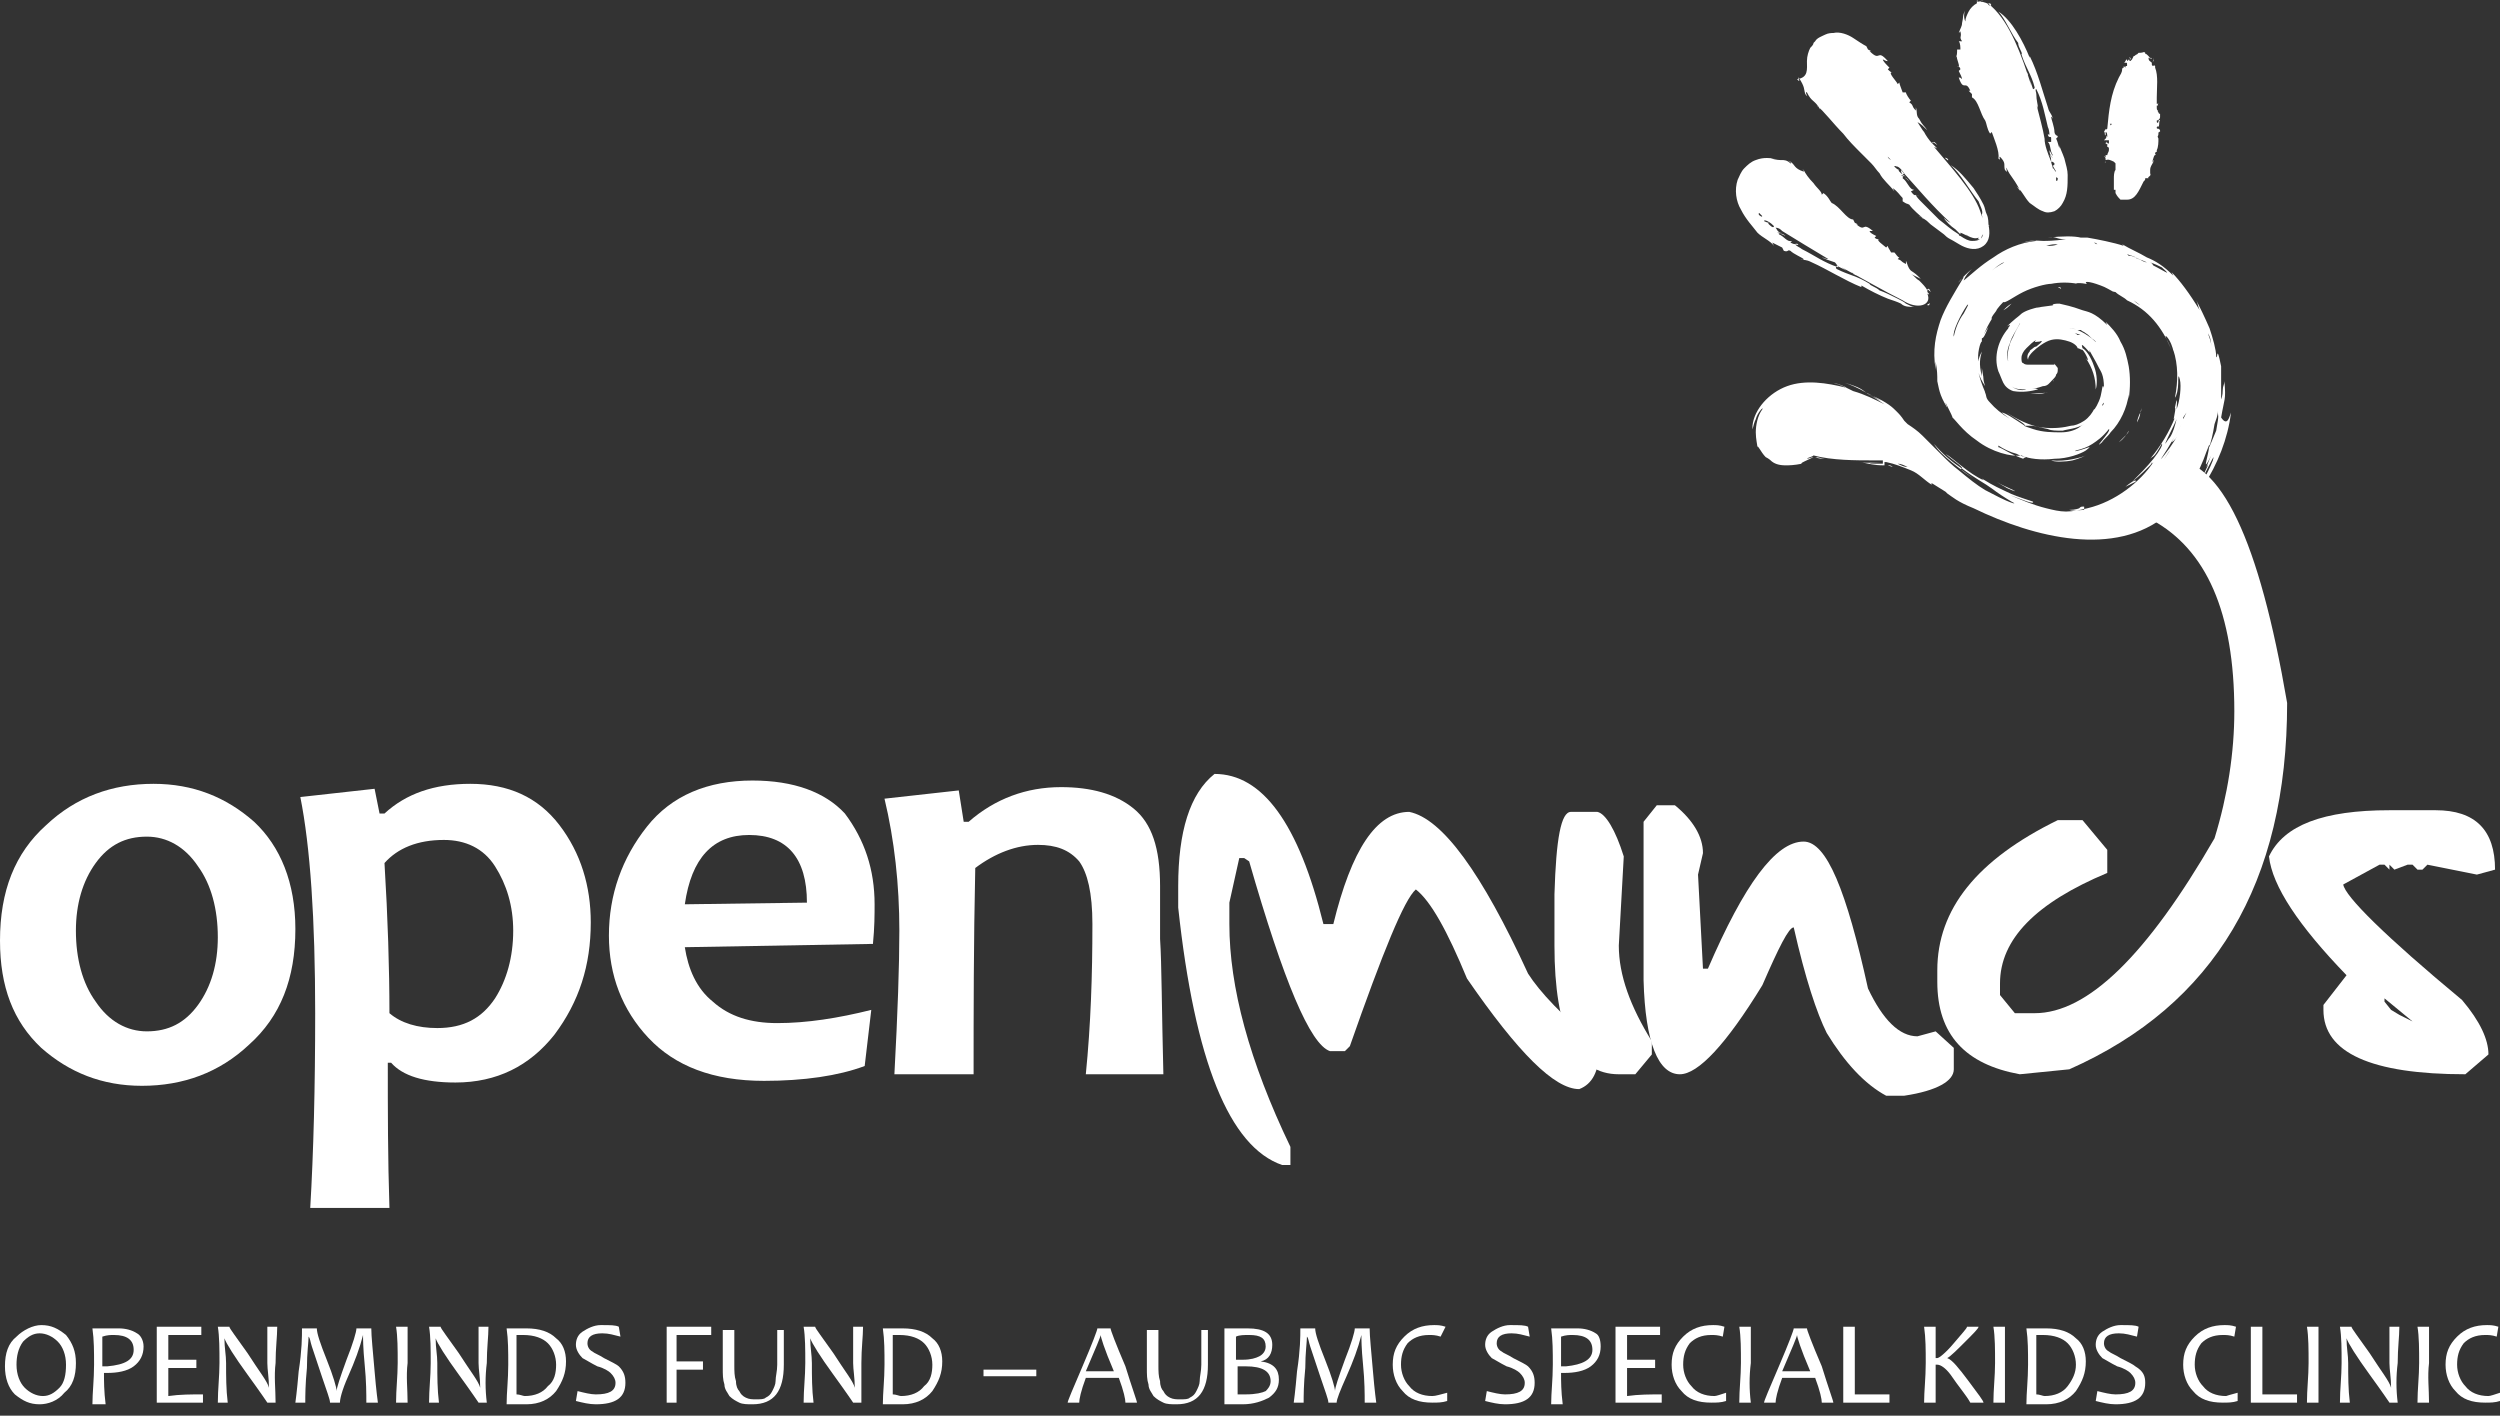
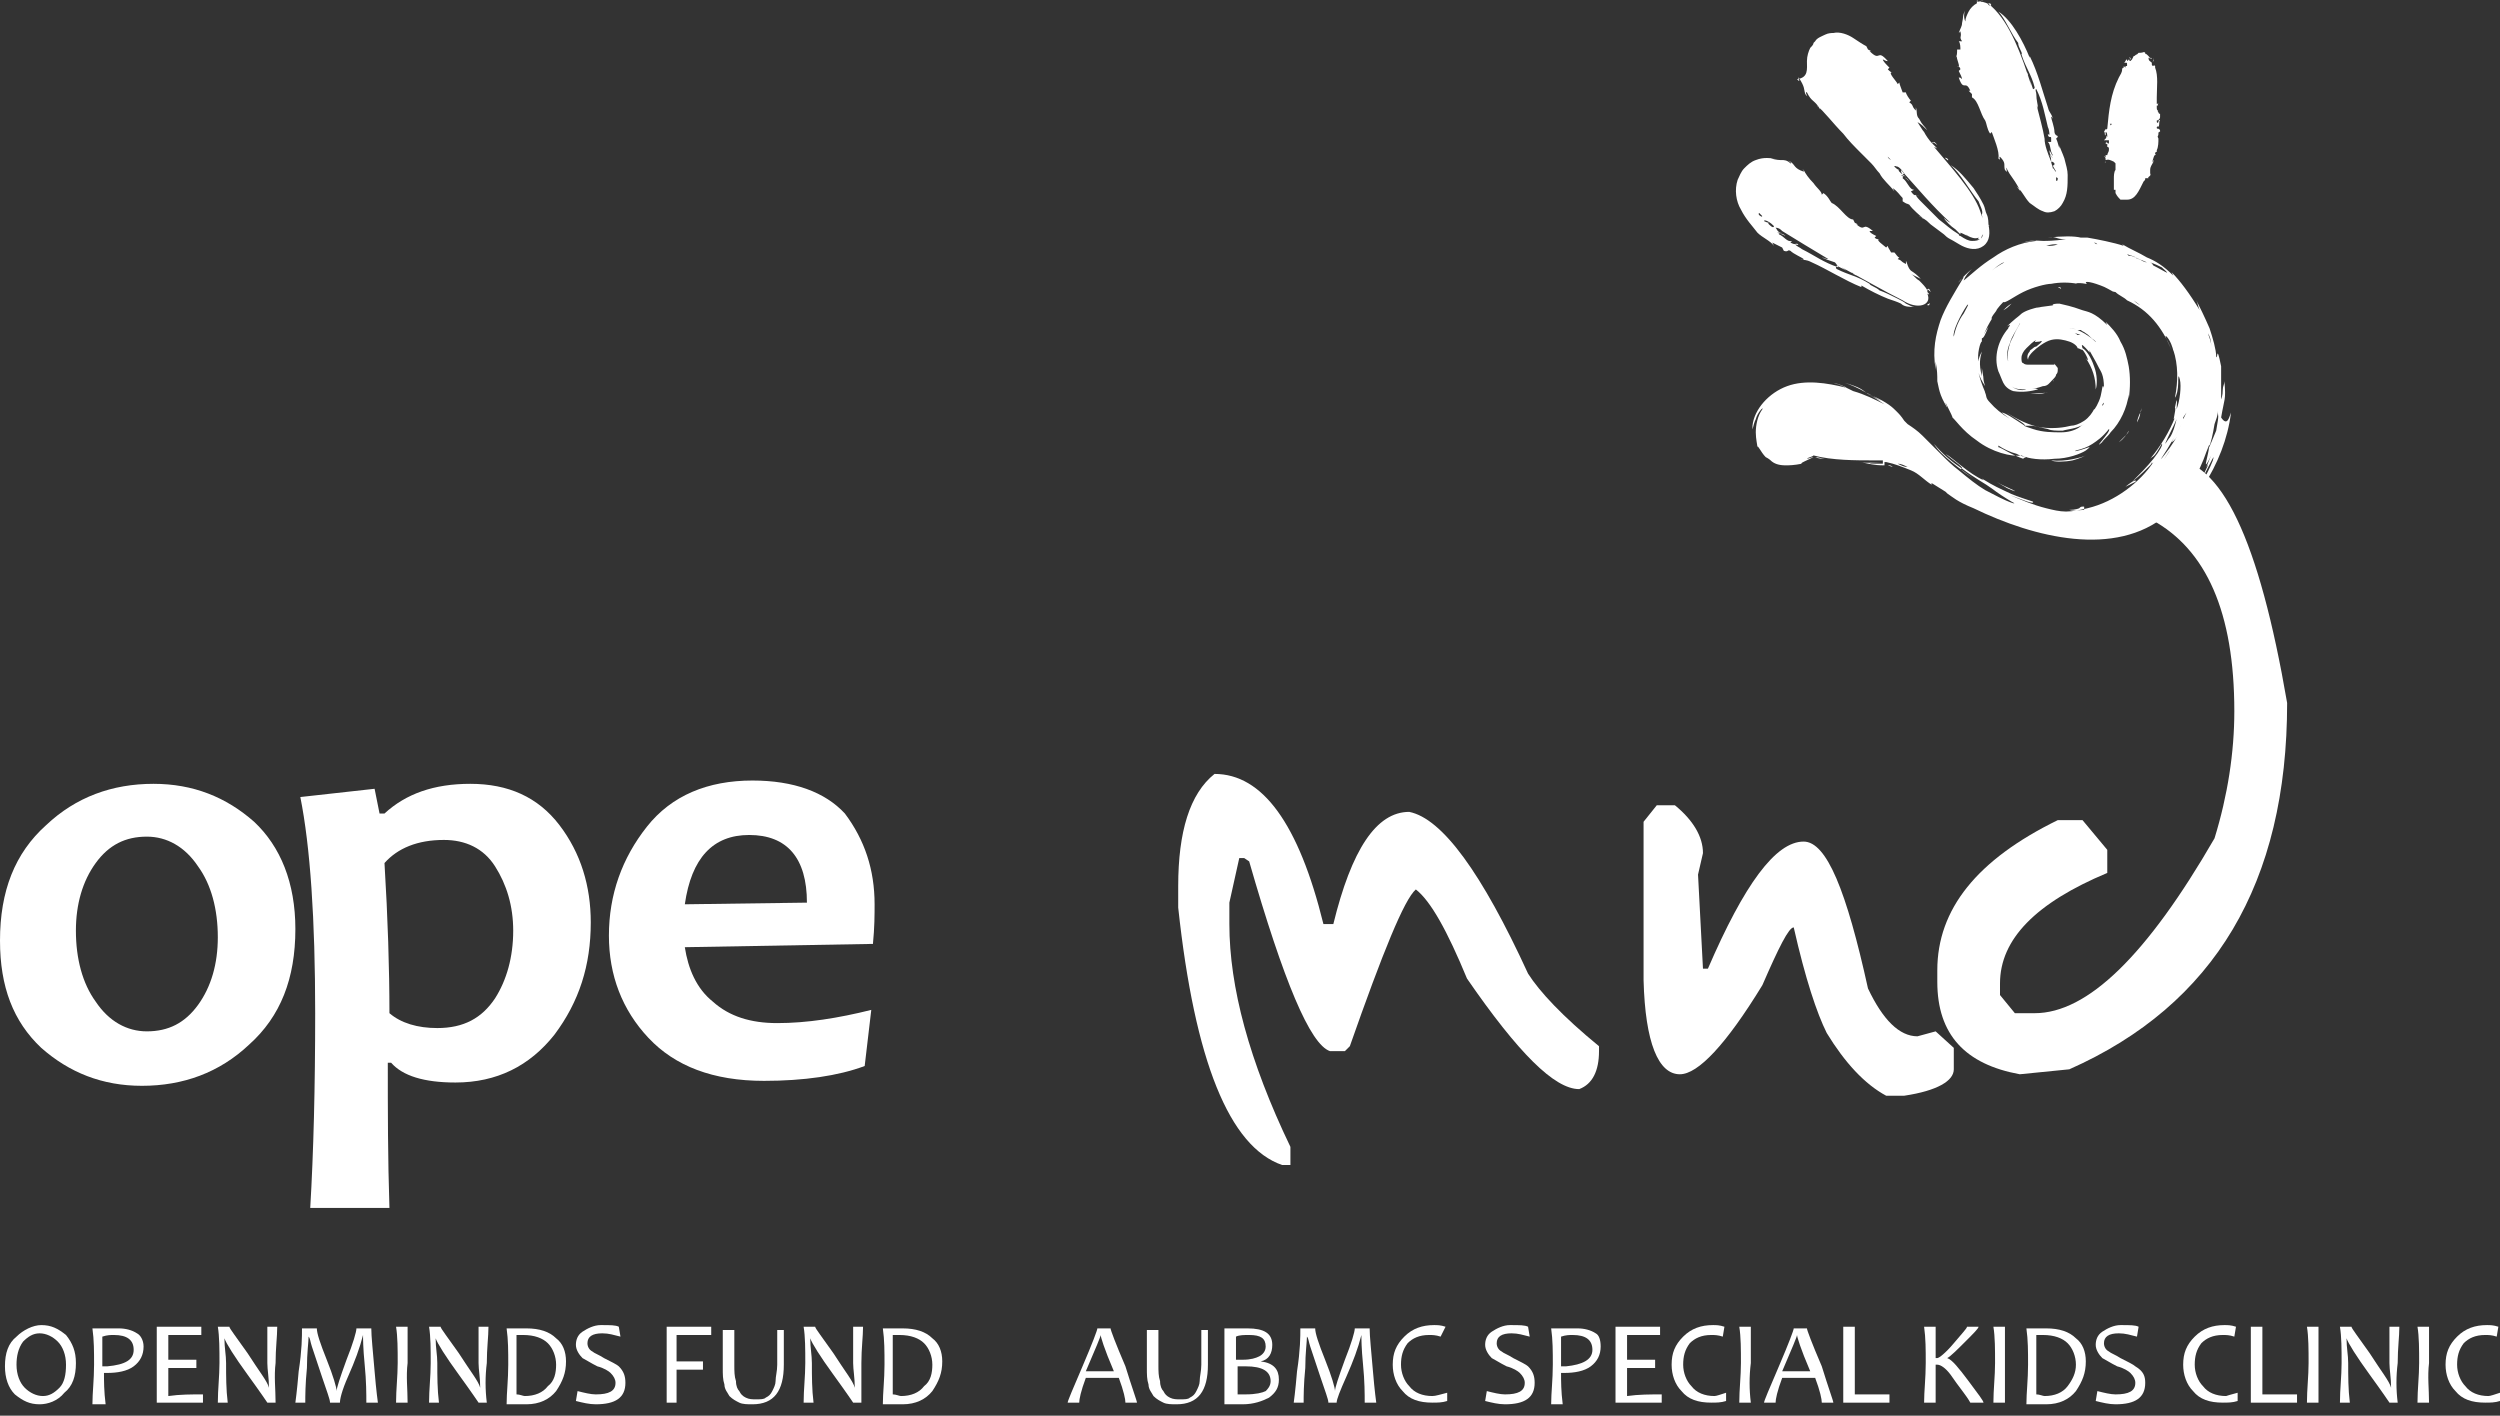
<svg xmlns="http://www.w3.org/2000/svg" width="166" height="94" viewBox="0 0 166 94" fill="none">
  <rect x="0" y="0" width="166" height="94" fill="#333333" stroke="none" />
  <g clip-path="url(#clip0_2042_1041)">
    <path d="M19.613 61.688C19.613 64.976 18.627 67.496 16.545 69.359C14.573 71.221 12.162 72.098 9.423 72.098C6.793 72.098 4.602 71.221 2.739 69.578C0.877 67.825 0 65.523 0 62.456C0 59.168 0.986 56.648 3.068 54.785C5.04 52.923 7.451 52.046 10.19 52.046C12.82 52.046 15.011 52.923 16.874 54.566C18.627 56.21 19.613 58.62 19.613 61.688ZM14.463 62.236C14.463 60.374 14.025 58.73 13.149 57.525C12.272 56.21 11.067 55.553 9.752 55.553C8.327 55.553 7.232 56.1 6.355 57.306C5.479 58.511 5.04 60.045 5.04 61.798C5.04 63.661 5.479 65.304 6.355 66.51C7.232 67.825 8.437 68.482 9.752 68.482C11.176 68.482 12.272 67.934 13.149 66.729C14.025 65.523 14.463 63.989 14.463 62.236Z" fill="white" />
    <path d="M39.227 61.25C39.227 64.099 38.46 66.51 36.816 68.701C35.173 70.783 32.981 71.879 30.242 71.879C28.16 71.879 26.736 71.44 25.969 70.564H25.75C25.75 73.741 25.75 76.919 25.859 80.206H20.6C20.819 76.481 20.928 72.207 20.928 67.276C20.928 61.031 20.6 56.21 19.942 52.923L24.873 52.375L25.202 54.018H25.53C26.955 52.704 28.818 52.046 31.228 52.046C33.748 52.046 35.721 52.923 37.145 54.785C38.569 56.648 39.227 58.84 39.227 61.25ZM34.077 61.798C34.077 60.154 33.639 58.73 32.872 57.525C32.105 56.319 30.899 55.772 29.475 55.772C27.722 55.772 26.407 56.319 25.53 57.306C25.75 60.921 25.859 64.318 25.859 67.276C26.626 67.934 27.722 68.263 29.037 68.263C30.79 68.263 31.995 67.605 32.872 66.29C33.639 65.085 34.077 63.551 34.077 61.798Z" fill="white" />
    <path d="M58.073 60.045C58.073 60.702 58.073 61.579 57.963 62.675L45.472 62.894C45.691 64.318 46.239 65.633 47.335 66.51C48.43 67.496 49.855 67.934 51.608 67.934C53.58 67.934 55.662 67.605 57.853 67.057L57.415 70.783C55.662 71.44 53.361 71.769 50.731 71.769C47.335 71.769 44.815 70.783 43.061 68.92C41.308 67.057 40.432 64.756 40.432 62.127C40.432 59.387 41.308 56.977 42.952 54.895C44.595 52.813 47.006 51.827 49.964 51.827C52.704 51.827 54.785 52.594 56.1 54.018C57.415 55.772 58.073 57.744 58.073 60.045ZM53.58 59.935C53.58 56.977 52.265 55.443 49.745 55.443C47.335 55.443 45.91 56.977 45.472 60.045L53.58 59.935Z" fill="white" />
-     <path d="M77.248 71.331H72.098C72.427 68.044 72.536 64.757 72.536 61.36C72.536 59.278 72.208 57.963 71.66 57.196C71.002 56.429 70.126 56.1 68.921 56.1C67.496 56.1 66.072 56.648 64.757 57.634C64.647 62.675 64.647 67.277 64.647 71.331H59.388C59.607 67.277 59.717 64.099 59.717 61.798C59.717 58.73 59.388 55.772 58.73 53.032L63.661 52.484L63.99 54.566H64.319C66.072 53.032 68.154 52.265 70.455 52.265C72.427 52.265 74.07 52.704 75.276 53.69C76.481 54.676 77.029 56.319 77.029 58.84C77.029 59.168 77.029 59.716 77.029 60.374C77.029 61.031 77.029 61.688 77.029 62.346C77.138 63.989 77.138 67.058 77.248 71.331Z" fill="white" />
    <path d="M80.644 51.389C83.822 51.389 86.232 54.676 87.876 61.36H88.533C89.738 56.429 91.382 53.909 93.573 53.909C95.765 54.347 98.394 57.963 101.462 64.647C102.229 65.852 103.763 67.496 106.174 69.468V69.797C106.174 71.112 105.736 71.988 104.859 72.317C103.216 72.317 100.805 69.906 97.408 64.976C96.094 61.798 94.998 59.826 94.012 59.059C93.245 59.716 91.82 63.222 89.629 69.468L89.3 69.797H88.314C86.999 69.358 85.246 65.195 82.945 57.196L82.616 56.977H82.287L81.63 59.935V61.36C81.63 65.523 82.945 70.454 85.684 76.152V77.357H85.136C81.63 76.152 79.329 70.454 78.233 60.264V58.84C78.233 55.224 79 52.704 80.644 51.389Z" fill="white" />
-     <path d="M104.312 53.909H106.065C106.613 54.019 107.27 55.114 107.818 56.867L107.489 62.784C107.489 64.757 108.256 66.838 109.681 69.139V70.016L108.585 71.331H107.489C104.64 71.331 103.216 68.482 103.216 62.784V59.388C103.325 55.662 103.654 53.909 104.312 53.909Z" fill="white" />
    <path d="M110.009 53.471H111.215C112.42 54.457 113.077 55.552 113.077 56.648L112.749 58.073L113.077 64.318H113.406C115.817 58.73 117.898 55.881 119.761 55.881C121.295 55.881 122.61 59.168 124.034 65.633C125.02 67.715 126.116 68.811 127.321 68.811L128.527 68.482L129.732 69.578V71.002C129.732 71.769 128.636 72.426 126.445 72.755H125.24C123.815 71.988 122.5 70.564 121.295 68.591C120.638 67.276 119.871 64.975 119.104 61.579C118.775 61.579 118.118 62.894 117.022 65.414C114.611 69.358 112.749 71.331 111.543 71.331C110.119 71.331 109.242 69.249 109.133 65.085V54.566L110.009 53.471Z" fill="white" />
-     <path d="M158.659 53.799H161.727C164.356 53.799 165.671 55.114 165.671 57.744L164.466 58.073L161.179 57.415L160.85 57.744H160.521L160.193 57.415H159.864L158.987 57.744L158.659 57.415V57.744L158.33 57.415H158.001L155.591 58.73C155.7 59.497 158.33 62.127 163.48 66.4C164.685 67.824 165.233 69.03 165.233 70.016L163.699 71.331C157.453 71.331 154.276 69.906 154.276 67.057V66.729L155.81 64.756C152.632 61.469 150.879 58.84 150.66 56.867C151.646 54.785 154.276 53.799 158.659 53.799ZM158.33 66.51L158.768 67.057L159.316 67.386L160.193 67.824L158.33 66.29V66.51Z" fill="white" />
    <path d="M143.429 30.461H144.086C147.483 30.461 150.003 35.83 151.866 46.677C151.866 58.62 147.045 66.729 137.402 71.002L134.115 71.331C130.499 70.673 128.637 68.701 128.637 65.195V64.428C128.637 60.374 131.266 57.086 136.635 54.457H138.279L139.923 56.429V57.963C135.211 59.935 132.8 62.346 132.8 65.304V66.071L133.787 67.276H135.101C138.608 67.276 142.552 63.442 147.045 55.662C147.921 52.813 148.359 49.964 148.359 47.225C148.359 40.651 146.497 36.487 142.881 34.515L142.552 32.981C142.662 31.228 142.991 30.461 143.429 30.461Z" fill="white" />
    <path d="M128.089 20.271C128.089 20.271 128.198 20.051 128.089 20.161C127.87 20.271 127.979 20.271 128.089 20.271ZM116.694 15.45C116.365 15.011 115.927 14.573 115.598 13.915C115.269 13.368 115.16 12.601 115.379 11.943C115.488 11.724 115.598 11.395 115.817 11.176C116.036 10.957 116.255 10.738 116.584 10.628C117.132 10.409 117.57 10.519 117.899 10.519C117.789 10.519 117.461 10.519 117.57 10.519C118.008 10.628 118.118 10.628 118.337 10.628C118.447 10.628 118.666 10.628 118.885 10.848C119.104 10.848 118.447 10.519 118.885 10.738C119.214 10.957 119.104 11.176 119.761 11.395C119.871 11.286 119.433 11.176 119.761 11.286C119.871 11.505 120.09 11.834 120.419 12.162C120.638 12.491 120.967 12.71 120.967 12.929L121.076 12.82C121.405 13.039 121.515 13.368 121.624 13.477C122.172 13.696 122.61 14.573 123.049 14.573L123.158 14.792L123.377 14.902H123.268C123.925 15.45 123.596 14.682 124.363 15.34C124.254 15.34 124.254 15.34 124.144 15.34C124.144 15.45 124.363 15.559 124.583 15.669L124.473 15.778C124.583 15.888 124.692 15.888 124.802 15.888C124.473 15.888 125.13 16.326 125.24 16.436L125.35 16.326C125.35 16.436 125.459 16.545 125.569 16.764H125.788C125.897 16.874 126.007 17.093 126.117 17.093L126.007 17.203C126.336 17.312 126.117 17.312 126.555 17.531V17.312C126.664 17.531 126.664 17.75 126.884 17.97C127.212 18.189 127.212 18.189 127.541 18.517C127.322 18.408 127.103 18.298 126.884 18.189C127.103 18.298 127.212 18.517 127.431 18.627C127.651 18.846 127.87 19.065 127.979 19.284C127.979 19.175 128.089 19.065 128.198 19.394C128.089 19.284 127.87 19.065 127.979 19.284C127.979 19.284 127.979 19.284 127.979 19.394C128.089 19.504 128.089 19.504 128.089 19.613C128.089 19.504 127.979 19.504 127.979 19.504C128.308 20.271 127.322 20.599 126.336 19.942C125.021 19.284 123.706 18.517 122.282 17.75L122.61 17.97L121.953 17.641C121.953 17.75 121.843 17.75 121.953 17.86C122.829 18.298 123.268 18.298 124.144 18.846C124.144 18.956 124.583 19.065 124.802 19.284C125.13 19.394 125.569 19.613 126.007 19.832C126.226 19.942 126.445 20.051 126.555 20.161C126.774 20.271 126.993 20.38 127.103 20.38C126.774 20.38 126.445 20.38 126.226 20.161C126.007 20.051 125.678 19.942 125.35 19.832C124.802 19.613 124.144 19.284 123.596 18.956C123.596 18.956 123.596 18.956 123.596 19.065C122.501 18.627 121.295 17.86 120.309 17.422C119.871 17.203 119.871 17.312 119.542 17.203C119.542 17.203 119.761 17.312 119.761 17.203C119.652 17.093 119.104 16.874 118.885 16.655C118.666 16.545 118.775 16.764 118.447 16.655L118.337 16.436C118.118 16.326 117.899 16.216 117.68 16.107L117.789 16.326C117.57 15.997 117.022 15.778 116.694 15.45ZM117.022 14.354C116.913 14.244 116.913 14.244 116.803 14.135C116.803 14.135 116.694 14.244 116.913 14.354C117.022 14.463 116.913 14.354 117.022 14.354ZM117.789 15.011C117.68 14.902 117.57 14.792 117.351 14.682C117.351 14.682 117.132 14.573 117.132 14.682C117.351 14.792 117.461 14.792 117.461 14.792C117.461 14.792 117.351 14.792 117.461 14.902C117.68 15.121 117.789 15.121 117.789 15.011ZM120.967 17.093C121.076 17.093 121.186 17.203 121.405 17.203C120.309 16.545 119.214 15.888 118.337 15.34C118.228 15.23 118.118 15.121 117.899 15.121C118.008 15.23 118.008 15.45 118.337 15.45H118.008C118.227 15.559 118.337 15.45 118.556 15.669C118.337 15.559 118.118 15.45 118.118 15.559C118.447 15.669 118.666 16.107 118.994 15.997L118.885 16.107C119.323 16.326 119.104 16.107 119.433 16.216C119.323 16.216 119.433 16.326 119.214 16.216C119.214 16.326 119.542 16.436 119.652 16.545C120.528 16.983 121.076 17.422 122.062 17.75C122.062 17.75 121.953 17.531 121.843 17.422C121.515 17.312 121.186 17.203 120.967 17.093ZM123.268 18.298L122.939 18.079L123.049 18.189L123.268 18.298ZM132.143 0.219C132.143 0.219 131.924 0.219 132.033 0.329C132.253 0.438 132.253 0.329 132.143 0.219ZM130.171 2.082L130.061 2.191C130.171 1.863 130.28 1.753 130.28 1.534C130.39 1.096 130.28 1.096 130.499 0.657C130.39 0.877 130.39 1.205 130.499 1.424C130.499 1.205 130.609 0.986 130.719 0.767C130.828 0.548 131.047 0.329 131.266 0.219C131.266 0.219 131.266 0.219 131.266 0.11C131.266 0.11 131.266 -4.81829e-05 131.486 -0.11C131.266 -4.81829e-05 131.157 0.11 131.376 0.11C131.486 0.11 131.595 -4.81829e-05 131.705 -4.81829e-05C131.595 -4.81829e-05 131.595 -4.81829e-05 131.486 0.11C131.705 0.11 132.033 0.219 132.253 0.438C133.458 1.534 134.225 3.616 134.882 5.698L134.773 5.259L134.992 5.917C134.992 5.917 135.101 5.917 135.101 5.807C134.882 4.931 134.554 4.602 134.225 3.616C134.334 3.506 134.006 3.178 134.006 2.849C133.567 2.301 133.129 1.205 132.691 0.767C133.567 1.315 134.334 2.739 134.773 3.835C134.773 3.835 134.773 3.835 134.773 3.725C135.321 4.821 135.649 6.136 135.978 7.122C136.088 7.56 136.197 7.451 136.307 7.889C136.307 7.889 136.197 7.67 136.197 7.779C136.197 7.889 136.416 8.437 136.416 8.766C136.416 8.875 136.526 8.985 136.526 8.985C136.526 8.985 136.635 8.985 136.635 9.094L136.526 9.204C136.635 9.423 136.635 9.533 136.745 9.861V9.642C136.745 9.752 136.964 10.19 137.074 10.519C137.183 10.957 137.293 11.286 137.293 11.614C137.293 12.382 137.293 12.929 136.964 13.477C136.855 13.696 136.635 13.915 136.416 14.025C136.088 14.135 135.868 14.135 135.649 14.025C135.321 13.915 135.101 13.696 134.773 13.477C134.444 13.149 134.225 12.601 133.896 12.382C134.006 12.491 134.225 12.82 134.115 12.601C133.567 11.614 133.567 11.834 133.239 11.176C133.129 11.067 133.239 11.176 133.239 11.286C133.239 11.395 133.348 11.505 133.129 11.286C133.02 10.957 133.239 10.848 132.8 10.409C132.691 10.409 132.91 10.738 132.691 10.519C132.8 10.081 132.362 9.094 132.253 8.766L132.143 8.875C131.924 8.546 131.924 8.218 131.814 7.999C131.486 7.56 131.376 6.684 130.938 6.465V6.245L130.719 6.026H130.828C130.499 5.259 130.39 6.136 130.061 5.15C130.171 5.15 130.171 5.15 130.28 5.259C130.28 5.15 130.171 4.931 130.061 4.712L130.171 4.602C130.171 4.492 130.061 4.383 129.952 4.383C130.28 4.602 129.842 3.835 129.952 3.725L129.842 3.835C129.952 3.725 129.952 3.506 129.952 3.287H130.171C130.171 3.178 130.171 2.849 130.061 2.739H130.28C130.061 2.411 130.28 2.52 130.171 2.082ZM136.526 11.724C136.526 11.834 136.526 11.834 136.526 11.943C136.526 12.053 136.635 12.053 136.635 11.834C136.526 11.724 136.526 11.834 136.526 11.724ZM136.197 10.738C136.197 10.848 136.307 11.067 136.307 11.176C136.416 11.176 136.416 11.395 136.526 11.395C136.416 11.176 136.307 11.067 136.307 10.957C136.307 10.957 136.416 11.067 136.416 10.848C136.307 10.738 136.307 10.738 136.197 10.738ZM135.321 7.232C135.321 7.122 135.211 7.012 135.211 6.903C135.43 7.779 135.649 8.546 135.759 9.204C135.759 9.642 135.978 10.19 136.197 10.738C136.197 10.628 136.197 10.409 136.088 10.3C136.197 10.3 136.197 10.409 136.307 10.519C136.197 10.3 136.088 10.3 136.088 9.971C136.197 10.19 136.307 10.409 136.307 10.3C136.088 9.971 136.197 9.642 135.978 9.423H136.197C136.197 9.313 136.197 9.313 136.197 9.204C136.197 9.094 136.197 9.094 136.088 9.094C136.088 9.094 135.978 9.094 135.978 8.875C135.978 8.985 136.088 8.875 136.088 8.985C136.088 8.985 136.088 8.656 135.978 8.437C135.759 7.56 135.649 6.793 135.211 5.917C135.101 5.917 135.211 6.136 135.211 6.245C135.211 6.684 135.321 6.903 135.321 7.232ZM134.554 4.712L134.663 5.04V4.931L134.554 4.712ZM129.294 10.519C129.294 10.519 129.075 10.409 129.185 10.519C129.404 10.738 129.404 10.628 129.294 10.519ZM119.981 4.054C119.981 3.725 120.09 3.397 120.2 3.178C120.309 3.068 120.419 2.958 120.419 2.849C120.528 2.739 120.528 2.739 120.528 2.739C120.638 2.52 120.967 2.411 121.186 2.301C121.405 2.191 121.624 2.191 121.734 2.191C122.172 2.082 122.72 2.301 123.049 2.52C123.377 2.739 123.706 2.958 123.925 3.068L124.035 3.287L124.254 3.397H124.144C124.911 4.164 124.583 3.178 125.35 4.054C125.24 4.054 125.24 4.054 125.021 3.945C125.021 4.054 125.24 4.273 125.459 4.492L125.35 4.602C125.459 4.712 125.569 4.821 125.678 4.821C125.24 4.712 126.007 5.479 126.007 5.588L126.117 5.479C126.117 5.588 126.226 5.807 126.336 6.136H126.555C126.555 6.245 126.774 6.574 126.884 6.684L126.774 6.793C127.103 7.012 126.884 7.012 127.212 7.341V7.122C127.322 7.451 127.212 7.67 127.431 7.889C127.651 8.327 127.76 8.327 127.979 8.656C127.76 8.437 127.541 8.218 127.322 8.108C127.541 8.437 127.651 8.656 127.76 8.766C127.87 8.985 128.089 9.313 128.308 9.533C128.308 9.423 128.418 9.313 128.637 9.642C128.527 9.533 128.198 9.313 128.308 9.533C128.308 9.533 128.308 9.533 128.418 9.642L128.637 9.861L128.418 9.752C129.513 11.067 131.047 12.71 131.486 14.025C131.814 14.902 131.814 15.45 131.595 15.669C131.595 15.778 131.486 15.888 131.486 15.888C131.376 15.888 131.376 15.888 131.266 15.888C131.266 15.888 131.376 15.888 131.376 15.778C131.157 15.888 130.828 15.778 130.499 15.559C130.609 15.669 130.828 15.778 131.047 15.778C130.719 15.778 130.499 15.559 130.171 15.45V15.559C130.171 15.559 129.952 15.34 129.842 15.23C129.513 15.011 129.185 14.682 129.075 14.463C129.185 14.573 129.294 14.682 129.513 14.792C128.308 13.696 127.322 12.491 126.226 11.286C126.226 11.505 126.336 11.614 126.555 11.724L126.226 11.614C126.445 11.834 126.555 11.724 126.774 12.053C126.555 11.834 126.336 11.614 126.336 11.834C126.664 12.053 126.774 12.601 127.103 12.601L126.884 12.71C127.212 13.149 127.103 12.82 127.431 13.039C127.322 12.929 127.322 13.039 127.212 12.929C127.212 13.039 127.431 13.258 127.651 13.477C128.089 13.915 128.418 14.244 128.746 14.573C129.185 14.902 129.513 15.23 130.061 15.559C130.061 15.559 130.061 15.669 130.171 15.669C130.499 15.888 130.719 15.997 130.938 15.997C131.157 15.997 131.376 15.997 131.595 15.778C131.814 15.34 131.705 14.902 131.595 14.244C131.705 14.025 131.486 13.696 131.376 13.368C130.828 12.71 130.171 11.505 129.513 10.957C130.061 11.286 130.499 11.834 131.047 12.491C131.266 12.82 131.486 13.149 131.705 13.587C131.814 13.806 131.814 14.025 131.924 14.244C132.033 14.463 132.033 14.792 132.033 15.011C132.033 15.011 132.143 15.011 132.033 14.902C132.143 15.45 132.143 15.997 131.705 16.326C131.266 16.655 130.719 16.545 130.28 16.326C130.061 16.216 129.732 15.997 129.513 15.888C129.294 15.778 129.185 15.669 129.075 15.559L128.198 14.902C127.76 14.463 127.76 14.573 127.431 14.354C127.541 14.354 127.651 14.573 127.651 14.463C127.541 14.354 126.993 13.915 126.774 13.587C126.555 13.477 126.664 13.587 126.336 13.368V13.149C126.117 12.929 126.007 12.71 125.678 12.491L125.788 12.71C125.459 12.272 125.021 11.943 124.802 11.505C124.583 11.286 124.473 11.067 124.254 10.848L123.925 10.519C123.816 10.409 123.925 10.519 123.816 10.409L123.596 10.19C123.158 9.752 122.72 9.313 122.391 8.875C121.734 8.218 121.076 7.341 120.638 7.012C120.748 7.012 120.857 7.341 120.857 7.232C120.419 6.574 120.309 6.793 119.981 6.136C119.761 6.026 120.2 6.684 119.871 6.245C119.761 5.917 119.871 5.807 119.433 5.15C119.323 5.15 119.652 5.588 119.323 5.259C120.09 5.15 119.981 4.602 119.981 4.054ZM125.569 10.628C125.459 10.519 125.459 10.519 125.35 10.409C125.35 10.409 125.35 10.519 125.569 10.628ZM126.445 11.505C126.336 11.395 126.226 11.176 126.007 11.067C125.897 11.067 125.788 10.957 125.788 11.067C126.007 11.286 126.117 11.286 126.117 11.286C126.117 11.286 126.007 11.286 126.117 11.395C126.336 11.614 126.336 11.614 126.445 11.505ZM139.813 10.628C139.813 10.519 139.813 10.409 139.703 10.409C139.813 10.3 139.703 10.519 139.813 10.409V10.3H139.923C139.923 10.19 140.032 10.081 140.032 9.971V9.861C140.032 9.752 139.923 9.752 139.923 9.752C139.923 9.642 139.923 9.642 139.923 9.533C139.813 9.642 139.923 9.533 139.813 9.533C139.813 9.423 139.813 9.533 139.923 9.423C139.923 9.423 139.923 9.423 139.813 9.423C139.923 9.423 139.923 9.533 140.032 9.533V9.423V9.313C139.923 9.313 139.813 9.313 139.703 9.313L139.813 9.204C139.923 9.094 139.813 8.985 139.813 8.985L139.923 9.094C139.923 8.985 139.923 8.766 139.813 8.766V8.985C139.703 8.985 139.813 8.766 139.703 8.766L139.813 8.546V8.656C139.813 8.546 139.813 8.656 139.923 8.546C140.032 7.341 140.142 6.245 140.69 5.15C140.799 4.931 140.909 4.821 140.909 4.602C140.909 4.602 140.909 4.492 141.018 4.492V4.383L141.128 4.492C141.128 4.383 141.128 4.383 141.237 4.383C141.237 4.273 141.237 4.273 141.237 4.273C141.237 4.164 141.237 4.164 141.128 4.164H141.018C141.128 4.164 141.128 3.945 141.237 3.945V4.054C141.457 3.945 141.347 3.725 141.457 3.835C141.347 3.835 141.347 4.054 141.457 4.054L141.566 3.945L141.676 3.725C141.785 3.725 141.785 3.616 141.895 3.616L142.004 3.506C142.004 3.506 142.004 3.506 142.114 3.506C142.333 3.506 142.333 3.397 142.443 3.506C142.443 3.506 142.443 3.506 142.443 3.616C142.443 3.506 142.552 3.616 142.662 3.725C142.771 3.835 142.771 3.945 142.881 3.835C142.881 4.054 142.881 3.835 142.771 3.835V3.945C142.771 3.945 142.771 3.835 142.662 3.835C142.662 4.054 142.771 4.054 142.881 4.164C142.881 4.164 142.881 4.164 142.881 4.273C142.881 4.273 142.881 4.383 142.991 4.383C142.991 4.383 142.991 4.273 143.1 4.383V4.492C143.319 5.04 143.21 5.807 143.21 6.465V6.574C143.21 6.684 143.21 6.684 143.21 6.684C143.21 6.793 143.21 6.793 143.21 6.903C143.21 6.903 143.319 6.903 143.319 6.793C143.319 6.903 143.21 7.012 143.319 7.012H143.21C143.21 7.012 143.21 7.012 143.21 7.122C143.21 7.232 143.21 7.341 143.319 7.341C143.21 7.341 143.319 7.451 143.319 7.451C143.319 7.341 143.319 7.232 143.319 7.232C143.319 7.341 143.319 7.341 143.319 7.451C143.319 7.451 143.319 7.56 143.429 7.56C143.429 7.67 143.429 7.67 143.429 7.779C143.429 7.889 143.319 7.999 143.21 7.999C143.21 8.108 143.21 8.218 143.319 8.108C143.319 8.108 143.319 7.889 143.429 7.999C143.319 8.108 143.429 8.218 143.319 8.437C143.319 8.327 143.21 8.437 143.21 8.437C143.21 8.546 143.21 8.546 143.319 8.546C143.429 8.656 143.429 8.546 143.429 8.766C143.429 8.656 143.319 8.875 143.319 8.766V8.875C143.319 9.094 143.21 8.985 143.319 9.204C143.319 9.423 143.319 9.752 143.21 9.971V9.861V10.081C143.21 10.081 143.1 10.081 143.1 10.19C143.1 10.3 143.21 10.19 143.1 10.3C142.991 10.3 142.991 10.628 142.881 10.738C142.991 10.848 142.991 10.628 142.991 10.628C142.991 10.628 142.991 10.628 142.881 10.738H142.991C142.881 10.957 142.771 11.067 142.771 11.286C142.771 11.395 142.771 11.395 142.771 11.505C142.881 11.724 142.552 11.724 142.662 11.834C142.662 11.834 142.552 11.834 142.443 11.834C142.443 11.943 142.443 11.943 142.333 12.053C142.004 12.71 141.785 13.258 141.237 13.258H141.128C141.018 13.258 140.909 13.258 140.799 13.258C140.69 13.149 140.58 13.039 140.47 12.82V12.71C140.47 12.71 140.47 12.71 140.47 12.601C140.47 12.601 140.47 12.601 140.361 12.601V12.491V12.382C140.361 12.272 140.361 12.053 140.361 11.943C140.361 11.943 140.361 11.943 140.361 11.834C140.361 11.724 140.361 11.395 140.47 11.286C140.47 11.176 140.47 10.957 140.47 10.848L140.361 10.738C139.923 10.519 139.923 10.628 139.813 10.628ZM141.457 3.945C141.457 3.945 141.566 3.945 141.457 3.835V3.945ZM142.881 6.465C142.991 6.465 142.991 6.465 142.881 6.465V6.465ZM139.813 10.738C139.703 10.738 139.813 10.848 139.813 10.738V10.738ZM140.142 8.327C140.251 8.218 140.251 8.218 140.142 8.218C140.032 8.218 140.142 8.218 140.142 8.327ZM141.237 4.054C141.347 4.054 141.347 4.054 141.237 4.054V4.054ZM142.991 4.054C142.991 4.054 142.991 3.945 142.991 3.835C142.991 4.054 142.881 4.164 142.991 4.054ZM136.635 19.065L136.855 19.175C136.855 19.065 136.745 19.065 136.635 19.065ZM133.02 20.599C133.129 20.49 133.348 20.271 133.567 20.161C133.348 20.38 133.239 20.49 133.02 20.599ZM123.925 26.078C123.596 25.859 123.596 25.749 122.501 25.42C122.829 25.53 123.377 25.749 123.925 26.078ZM142.114 20.271L141.676 19.942C141.785 20.051 141.895 20.161 142.114 20.271ZM133.02 20.599C133.02 20.709 133.02 20.709 133.02 20.599V20.599ZM124.363 26.297L123.925 26.078C124.035 26.187 124.144 26.187 124.363 26.297ZM139.265 16.216C139.265 16.216 139.156 16.107 139.046 16.107C139.046 16.107 139.156 16.216 139.265 16.216ZM142.224 26.735C142.224 26.845 142.224 26.954 142.224 27.064C142.224 26.845 142.224 26.735 142.224 26.735ZM141.895 28.05C142.004 27.831 142.114 27.612 142.114 27.393C142.004 27.612 141.895 27.941 141.895 28.05ZM141.347 28.598C141.237 28.817 141.018 29.146 140.69 29.365C140.799 29.255 140.909 29.146 141.128 28.927C141.237 28.817 141.347 28.707 141.347 28.598ZM142.224 27.064C142.224 27.064 142.224 27.174 142.114 27.393C142.114 27.283 142.224 27.174 142.224 27.064ZM148.14 27.393C147.921 29.146 147.264 30.789 146.278 32.323C146.168 32.323 146.497 31.776 146.168 32.104C146.497 31.556 146.716 31.118 146.935 30.57C147.154 29.803 146.497 31.447 146.059 31.995C146.278 31.666 146.387 31.337 146.606 30.899C146.606 30.789 146.606 30.899 146.497 31.009C146.606 30.789 146.716 30.461 146.826 30.241C146.278 31.337 146.497 30.68 146.606 30.132C146.716 29.584 146.826 29.146 146.497 30.022C146.278 30.68 145.949 31.337 145.62 31.995L144.415 33.638L144.305 33.748C144.415 33.748 144.415 33.638 144.525 33.638C144.415 33.748 144.196 33.857 144.086 33.967C143.977 34.077 143.977 34.077 143.867 34.186C140.47 37.035 135.101 35.72 131.047 33.748C129.952 33.309 129.623 32.981 129.294 32.762L129.185 32.652C128.856 32.433 128.637 32.323 128.308 32.104C128.198 32.104 128.198 32.104 128.308 32.214C127.76 31.885 127.431 31.447 126.884 31.228C126.336 31.009 125.788 30.789 125.24 30.68H125.13V30.899H125.24H125.459C125.569 30.899 125.678 31.009 125.678 31.009L125.35 30.899H125.24H125.13C124.363 30.899 124.144 30.789 123.487 30.68C123.925 30.789 124.692 30.68 124.911 30.68C123.487 30.789 124.363 30.789 125.021 30.789V30.57C124.802 30.57 124.583 30.57 124.363 30.57C123.268 30.57 121.624 30.57 120.419 30.241C120.309 30.351 120.09 30.351 119.981 30.461C120.09 30.461 120.309 30.351 120.419 30.351C119.981 30.57 119.433 30.789 119.652 30.789C119.104 30.899 118.775 30.899 118.556 30.899C118.118 30.899 117.789 30.789 117.57 30.57L117.461 30.461C117.57 30.57 117.57 30.57 117.57 30.57C117.57 30.57 117.461 30.461 117.241 30.351C116.913 30.022 116.694 29.474 116.694 29.694C116.694 29.584 116.584 29.146 116.584 28.707C116.584 28.269 116.694 27.612 117.022 27.174C117.132 26.954 116.694 27.393 116.584 27.831C116.365 28.269 116.365 28.817 116.365 28.269C116.474 27.174 117.461 26.078 118.666 25.64C119.871 25.201 121.295 25.42 122.61 25.749C122.501 25.64 121.843 25.42 121.734 25.42C122.172 25.53 122.61 25.749 123.049 25.968C123.816 26.187 124.473 26.516 125.13 26.845C124.802 26.626 124.473 26.407 124.035 26.187L124.911 26.626L124.363 26.297C125.35 26.735 125.678 27.064 125.897 27.283C126.117 27.502 126.226 27.612 126.445 27.941L126.664 28.16C126.993 28.379 127.322 28.598 127.651 28.927C128.089 29.365 128.527 29.803 128.856 30.132C129.294 30.57 129.623 30.899 130.061 31.228C130.719 31.776 131.266 32.214 131.814 32.542C132.472 32.871 133.02 33.2 133.677 33.419C133.787 33.419 133.787 33.419 133.567 33.309C133.02 32.981 132.691 32.762 132.253 32.433C131.814 32.104 131.157 31.776 130.28 31.118C130.061 31.118 130.39 31.337 130.719 31.556C131.047 31.776 131.376 31.995 131.047 31.776C130.28 31.228 128.856 30.241 128.418 29.474C128.965 30.132 129.623 30.68 130.28 31.118C130.39 31.009 129.513 30.461 129.185 30.132C129.732 30.461 130.719 31.447 131.705 31.885L131.595 31.776C132.472 32.323 132.8 32.433 133.239 32.652C133.677 32.871 134.006 32.981 134.992 33.309C135.101 33.529 134.334 33.2 133.458 32.871C134.225 33.2 134.992 33.529 135.868 33.748C136.307 33.857 136.745 33.967 137.183 33.967C137.622 33.967 138.169 33.857 138.608 33.748C140.47 33.309 142.114 31.995 142.991 30.68C142.552 31.118 142.114 31.556 141.566 31.995C142.004 31.556 142.552 31.009 142.991 30.461C143.429 29.913 143.648 29.474 143.538 29.474C142.991 30.461 142.991 30.241 142.771 30.461C143.429 29.694 144.086 28.598 144.415 27.721C144.196 28.16 144.525 27.174 144.415 27.064C144.634 25.968 144.525 27.064 144.525 27.174C144.744 26.626 144.853 25.64 144.744 25.201C144.634 24.763 144.634 25.092 144.634 25.42C144.634 25.859 144.525 26.297 144.415 26.407C144.634 25.311 144.634 24.215 144.305 23.229V23.339C144.305 23.119 144.086 22.572 143.867 22.352C143.648 22.133 143.977 22.791 144.196 23.229C143.538 21.695 142.662 20.599 141.237 19.942C141.018 19.723 140.69 19.613 140.47 19.394C140.361 19.394 140.251 19.284 140.361 19.394C140.142 19.284 139.813 19.065 139.484 18.956C138.608 18.627 138.498 18.737 138.498 18.737C138.498 18.846 138.717 18.846 138.389 18.846H138.498C137.95 18.737 137.622 18.846 137.95 18.846C137.402 18.737 136.745 18.737 136.197 18.846C135.868 18.846 134.992 19.065 134.334 19.394C133.677 19.723 133.129 20.161 133.02 20.051C132.691 20.38 132.472 20.709 132.581 20.599C132.143 21.147 132.253 21.147 132.253 21.147C132.253 21.257 132.143 21.257 131.705 22.243C131.705 22.243 131.814 22.024 132.033 21.695C131.814 22.243 131.705 22.462 131.595 22.462C131.595 22.462 131.595 22.572 131.595 22.681C131.486 22.681 131.266 23.558 131.376 23.996C131.376 23.777 131.486 23.558 131.595 23.339C131.486 23.777 131.376 24.106 131.595 24.982C131.595 24.763 131.595 24.653 131.595 24.434C131.705 25.092 131.705 25.092 131.705 25.201C131.705 25.201 131.705 25.311 131.814 25.64C131.595 25.311 131.486 25.092 131.376 24.763C131.595 25.64 131.814 25.968 131.814 26.078C131.924 26.297 131.814 26.407 132.143 26.735C132.8 27.502 133.896 28.16 134.992 28.488C135.649 28.707 136.307 28.707 136.855 28.707C137.293 28.707 137.731 28.598 138.06 28.379C138.06 28.379 138.169 28.269 138.389 28.16C137.841 28.488 137.293 28.488 136.964 28.598C136.526 28.598 136.197 28.598 135.978 28.488C135.43 28.379 135.101 28.269 134.882 28.269C134.663 28.269 134.554 28.269 134.444 28.269C134.334 28.269 134.225 28.269 134.006 28.16C133.787 28.05 133.458 27.831 132.91 27.393C133.129 27.393 133.787 27.831 134.444 28.269C134.554 28.16 133.677 27.721 133.239 27.393C133.896 27.831 134.773 28.269 135.54 28.379C136.416 28.488 137.074 28.379 137.512 28.269C137.731 28.269 138.06 28.16 138.389 27.941C138.717 27.721 138.936 27.393 139.046 27.174C139.046 27.283 139.375 26.735 139.484 26.297C139.594 25.859 139.594 25.42 139.703 25.749C139.703 24.873 139.484 24.653 139.375 24.434C139.265 24.215 139.156 23.996 138.717 23.229C138.827 23.558 138.717 23.339 138.498 23.119C138.279 22.9 138.169 22.791 138.279 23.119C138.498 23.229 138.827 23.667 139.046 24.325C139.265 24.873 139.265 25.53 139.156 25.859C139.156 25.092 138.936 24.434 138.498 23.777C138.827 24.215 138.498 23.448 138.279 23.229C138.169 23.229 138.06 23.119 137.95 23.119C137.95 23.01 137.731 22.791 137.402 22.681C137.074 22.572 136.635 22.462 136.197 22.572C135.759 22.681 135.211 23.119 134.992 23.339C134.882 23.448 134.663 23.667 134.663 23.886C134.554 23.667 134.663 23.448 134.773 23.339C134.773 23.229 134.882 23.229 134.992 23.119C135.101 23.01 135.211 23.01 135.211 23.01C135.649 22.681 135.649 22.572 135.43 22.681C135.211 22.681 134.992 22.791 135.211 22.572C134.992 22.681 134.773 22.9 134.554 23.119C134.334 23.339 134.225 23.558 134.225 23.777C134.225 23.886 134.225 24.106 134.334 24.106C134.444 24.215 134.554 24.215 134.773 24.215C134.882 24.215 135.101 24.215 135.211 24.215H135.759C135.978 24.215 136.197 24.215 136.307 24.215H136.416C136.307 23.996 136.635 24.434 136.635 24.434V24.544C136.635 24.653 136.635 24.763 136.526 24.873C136.526 24.982 136.416 25.092 136.307 25.201C136.307 25.311 136.416 25.42 136.307 25.201C136.088 25.42 135.978 25.64 135.649 25.64C135.321 25.749 134.992 25.859 134.554 25.859C134.225 25.859 133.787 25.859 133.567 25.64C133.787 25.859 134.225 25.968 134.554 25.859C134.882 25.859 135.211 25.749 135.321 25.859C134.882 25.968 134.334 26.078 133.677 25.968C133.348 25.859 133.129 25.64 133.02 25.42C132.91 25.201 132.8 24.873 132.691 24.653C132.362 23.667 132.691 22.572 133.348 21.805C133.348 21.695 133.458 21.695 133.458 21.585C133.348 21.585 133.239 21.695 133.129 21.805C133.787 21.147 134.006 21.038 134.115 20.928C134.225 20.818 134.444 20.599 135.43 20.38C135.321 20.38 135.101 20.49 135.54 20.38C136.307 20.271 136.416 20.271 136.307 20.271C136.307 20.271 136.197 20.161 136.745 20.161C137.731 20.38 137.95 20.49 138.279 20.599C138.608 20.709 139.046 20.709 139.923 21.585L139.813 21.366C140.142 21.695 140.58 22.133 140.799 22.681C141.128 23.229 141.237 23.777 141.347 24.325C141.457 24.982 141.457 25.749 141.347 26.516C141.347 26.297 141.347 26.187 141.347 26.187C141.237 27.064 140.799 28.05 140.142 28.707C140.032 28.927 139.265 29.584 139.703 29.255C138.717 30.132 140.251 28.598 140.032 28.488C139.594 29.036 139.265 29.255 138.936 29.474C138.608 29.694 138.279 29.803 137.841 29.913C137.622 30.022 138.06 29.913 138.389 29.803C138.717 29.694 138.936 29.584 138.498 29.913C138.169 30.132 137.293 30.461 136.416 30.461C135.54 30.57 134.663 30.461 134.225 30.241C133.567 30.351 132.253 30.022 131.266 29.255C130.28 28.598 129.732 27.721 129.623 27.721C129.732 27.831 129.513 27.393 129.185 26.735C129.185 26.845 129.294 26.954 129.294 27.064C128.746 26.187 128.746 25.749 128.637 25.311C128.637 24.873 128.637 24.653 128.527 23.996C128.527 23.996 128.527 24.434 128.527 24.544C128.308 23.229 128.527 22.243 128.856 21.257C129.185 20.38 129.732 19.504 130.39 18.408C130.28 18.408 130.28 18.517 130.061 18.737C129.952 18.846 130.28 18.408 130.938 17.86C130.719 18.079 130.499 18.298 130.39 18.627C130.938 18.189 131.486 17.641 132.362 17.093C133.129 16.545 134.115 16.107 135.211 15.997C134.992 15.888 133.567 16.326 134.334 16.107C134.992 15.888 135.321 15.997 135.649 15.997C135.978 15.997 136.307 15.997 137.183 15.888C136.416 15.888 136.635 15.669 135.978 15.778C136.964 15.669 137.731 15.669 138.169 15.778C138.498 15.778 138.608 15.778 138.608 15.778C139.265 15.888 140.361 16.107 141.018 16.326L140.909 16.216C141.457 16.545 142.004 16.764 142.552 17.093C143.1 17.312 143.648 17.641 144.305 18.298L144.196 18.079C144.744 18.627 145.401 19.504 146.059 20.599C145.949 20.38 145.949 20.161 145.839 19.942C146.059 20.38 146.387 21.038 146.716 21.805C146.935 22.462 147.154 23.229 147.154 23.667C147.264 23.996 147.154 22.681 147.483 24.325C147.483 24.763 147.483 25.968 147.483 26.516C147.483 26.516 147.593 26.297 147.593 25.859C147.593 25.53 147.593 25.749 147.593 25.859C147.593 25.64 147.702 25.53 147.702 25.311C147.812 26.626 147.702 26.407 147.483 27.721C147.921 28.379 148.031 27.612 148.14 27.393ZM134.663 26.078C135.101 26.187 135.43 26.187 135.868 26.078H135.978C135.54 26.078 135.101 26.187 134.663 26.078ZM125.678 30.68H125.788C125.788 30.68 125.788 30.68 125.678 30.68ZM126.007 30.789C126.226 30.899 126.445 31.009 126.664 31.009C126.445 30.899 126.226 30.789 126.007 30.789ZM144.086 29.913C144.086 30.022 144.086 30.022 144.086 29.913C143.977 30.022 143.867 30.241 143.648 30.57L144.086 29.913ZM146.606 22.133C146.716 22.462 146.826 22.681 146.826 23.01C146.826 22.9 146.826 22.462 146.606 22.133ZM142.552 17.422C142.333 17.312 142.004 17.203 141.785 17.093C141.676 16.983 141.457 16.983 141.237 16.874L141.347 16.983C141.457 16.983 141.566 16.983 141.785 17.093C141.895 17.203 142.114 17.203 142.224 17.312C142.443 17.422 142.552 17.422 142.552 17.422C143.538 17.86 144.415 18.517 143.538 17.75C143.319 17.641 143.1 17.531 142.771 17.422C142.991 17.531 142.881 17.531 142.991 17.641C142.333 17.312 141.895 17.093 141.457 16.874C141.785 16.983 142.771 17.422 142.552 17.422ZM129.732 22.352C129.842 21.805 130.061 21.257 130.39 20.818C130.499 20.599 130.828 20.051 130.609 20.271C130.171 20.928 129.623 22.024 129.732 22.352ZM134.663 30.351C134.334 30.351 134.115 30.241 133.896 30.132C133.458 30.022 133.02 29.803 132.691 29.584C132.691 29.584 132.691 29.584 132.691 29.694C132.8 29.694 133.129 29.913 133.567 30.132C134.006 30.351 134.334 30.461 134.334 30.461C134.444 30.351 134.554 30.351 134.663 30.351ZM138.498 30.241C138.279 30.351 137.183 30.68 136.197 30.57C136.416 30.68 137.074 30.68 137.622 30.57C138.06 30.461 138.498 30.241 138.498 30.241ZM138.389 22.352C138.169 22.243 137.841 22.133 137.512 22.024C137.622 22.024 137.841 22.133 137.95 22.243C138.169 22.243 138.279 22.243 138.389 22.352ZM139.484 23.119L139.375 23.01C139.375 23.01 139.375 22.9 139.265 22.9C139.265 22.791 139.156 22.791 139.156 22.681L139.046 22.572C138.827 22.462 138.717 22.243 138.498 22.133C138.389 22.024 138.279 22.024 138.169 21.914H138.06C138.06 21.914 138.06 21.914 137.95 21.914C137.731 21.805 137.512 21.805 137.293 21.805C137.402 21.805 137.731 21.805 137.95 21.914C138.498 22.133 139.265 22.681 139.484 23.119ZM144.963 27.721V27.831L145.182 27.393L144.963 27.721C145.182 26.954 145.292 26.187 145.292 25.53C145.292 26.297 145.182 27.064 144.963 27.721ZM143.429 30.57C143.867 30.022 144.305 29.474 144.634 28.817C144.525 29.036 144.415 29.255 144.196 29.365C144.415 28.927 144.634 28.598 144.853 28.16C144.744 28.379 144.086 29.584 143.429 30.57ZM147.264 27.283C147.264 27.612 147.154 27.831 147.045 28.16C146.935 28.817 146.826 29.365 146.606 29.913L147.154 28.598C147.373 27.393 147.264 27.721 147.264 27.283ZM140.69 29.365C140.69 29.474 140.69 29.474 140.69 29.365V29.365ZM142.662 31.009C142.443 31.228 142.771 30.899 142.881 30.789V30.68C142.881 30.789 142.771 30.899 142.662 31.009ZM136.635 16.216C136.416 16.216 136.197 16.216 135.868 16.326C136.197 16.326 136.416 16.326 136.635 16.216ZM139.594 26.954C139.703 26.845 139.703 26.735 139.703 26.735C139.594 26.845 139.594 26.845 139.594 26.954ZM125.021 30.789C125.13 30.789 125.13 30.789 125.13 30.789H125.021ZM120.528 30.351C120.748 30.351 120.967 30.461 121.186 30.461C120.967 30.461 120.748 30.461 120.528 30.351ZM133.677 32.542C133.239 32.323 132.91 32.214 132.581 31.995C132.581 31.995 132.91 32.214 133.129 32.323C133.239 32.433 134.115 32.762 133.677 32.542ZM138.389 33.857V33.638C138.169 33.638 138.169 33.638 138.06 33.748C138.06 33.748 137.841 33.857 137.402 33.857C137.731 33.967 138.06 33.857 138.389 33.857ZM141.128 32.323C141.347 32.214 141.566 32.104 141.785 31.995C141.895 31.885 141.785 31.776 141.128 32.323ZM143.758 29.474C143.867 29.365 143.977 29.146 144.086 29.036C144.305 28.707 144.415 28.269 144.525 27.831C144.305 28.379 143.977 28.927 143.758 29.474ZM144.853 24.544C144.744 24.106 144.634 23.667 144.525 23.229C144.634 23.667 144.744 23.996 144.853 24.434V24.544ZM134.115 21.476C133.896 21.914 133.567 22.352 133.458 22.791C133.239 23.229 133.239 23.777 133.348 23.996C133.239 23.667 133.348 22.9 133.677 22.352C133.896 21.805 134.225 21.366 134.115 21.476ZM132.253 17.97C132.8 17.531 133.458 17.203 134.115 16.983C133.348 17.312 133.239 17.312 133.129 17.422C133.02 17.422 132.91 17.422 132.253 17.97Z" fill="white" />
    <path d="M5.041 90.506C5.041 91.382 4.822 92.04 4.274 92.478C3.835 93.026 3.178 93.245 2.63 93.245C1.973 93.245 1.534 93.026 0.987 92.588C0.548 92.149 0.329 91.492 0.329 90.725C0.329 89.848 0.548 89.191 1.096 88.752C1.534 88.314 2.192 87.986 2.74 87.986C3.397 87.986 3.835 88.205 4.383 88.643C4.822 89.191 5.041 89.739 5.041 90.506ZM4.383 90.615C4.383 89.958 4.164 89.41 3.835 89.081C3.507 88.752 3.068 88.533 2.63 88.533C2.192 88.533 1.863 88.752 1.534 89.081C1.206 89.519 1.096 90.067 1.096 90.615C1.096 91.273 1.315 91.82 1.644 92.149C1.973 92.478 2.411 92.697 2.849 92.697C3.288 92.697 3.616 92.478 3.945 92.149C4.274 91.82 4.383 91.273 4.383 90.615Z" fill="white" />
    <path d="M9.533 89.41C9.533 89.958 9.314 90.396 8.876 90.725C8.438 91.053 7.78 91.163 7.123 91.163C7.013 91.163 6.904 91.163 6.904 91.163C6.904 91.711 6.904 92.368 7.013 93.245H6.137C6.137 92.478 6.246 91.601 6.246 90.615C6.246 89.739 6.246 88.972 6.137 88.205H6.685C6.794 88.205 6.904 88.205 7.232 88.205C7.561 88.205 7.78 88.205 7.89 88.205C8.328 88.205 8.766 88.314 9.095 88.533C9.314 88.643 9.533 88.972 9.533 89.41ZM8.876 89.629C8.876 88.972 8.438 88.643 7.561 88.643C7.342 88.643 7.123 88.643 6.794 88.752C6.794 89.191 6.794 89.848 6.794 90.725C6.904 90.725 7.013 90.725 7.123 90.725C8.328 90.615 8.876 90.286 8.876 89.629Z" fill="white" />
    <path d="M13.477 92.587V93.135H10.409C10.409 92.368 10.409 91.492 10.409 90.505C10.409 89.629 10.409 88.862 10.409 88.095H13.368V88.643C12.71 88.643 11.943 88.643 11.176 88.643C11.176 89.081 11.176 89.629 11.176 90.286C11.834 90.286 12.491 90.286 13.039 90.286V90.834C12.491 90.834 11.834 90.834 11.176 90.834C11.176 91.492 11.176 92.149 11.176 92.697C11.943 92.587 12.71 92.587 13.477 92.587Z" fill="white" />
    <path d="M18.299 93.135H17.751C17.751 93.135 17.313 92.478 16.436 91.273C15.559 90.067 15.012 89.191 14.902 88.862C14.902 89.519 15.012 89.958 15.012 90.506C15.012 91.382 15.012 92.259 15.121 93.135H14.464C14.464 92.259 14.573 91.382 14.573 90.506C14.573 89.629 14.573 88.752 14.464 88.095H15.231C15.231 88.205 15.669 88.752 16.436 89.848C17.203 91.053 17.751 91.711 17.86 92.149C17.86 91.492 17.751 90.944 17.751 90.506C17.751 89.519 17.751 88.752 17.751 88.095H18.408C18.408 88.752 18.299 89.519 18.299 90.506C18.189 91.382 18.299 92.259 18.299 93.135Z" fill="white" />
    <path d="M25.092 93.135H24.325C24.325 92.587 24.325 91.711 24.215 90.615C24.106 89.519 24.106 88.862 24.106 88.643C23.887 89.519 23.558 90.396 23.12 91.382C22.681 92.368 22.572 92.916 22.572 93.135H21.914C21.914 92.916 21.695 92.368 21.366 91.382C21.038 90.396 20.819 89.739 20.709 89.41C20.599 89.081 20.599 88.862 20.49 88.752C20.49 89.081 20.38 89.848 20.38 90.834C20.271 91.93 20.271 92.697 20.271 93.135H19.613C19.613 93.135 19.723 92.368 19.832 91.053C20.052 89.629 20.052 88.752 20.052 88.205H21.038C21.038 88.533 21.257 89.191 21.695 90.286C22.133 91.382 22.353 92.149 22.353 92.368C22.353 92.149 22.572 91.492 23.01 90.286C23.448 89.191 23.667 88.424 23.667 88.205H24.654C24.654 88.752 24.763 89.739 24.873 91.053C24.982 92.368 25.092 93.135 25.092 93.135Z" fill="white" />
    <path d="M27.065 93.135H26.298C26.298 92.259 26.407 91.382 26.407 90.505C26.407 89.629 26.407 88.752 26.298 88.095H27.065C27.065 88.752 27.065 89.629 27.065 90.505C26.955 91.382 27.065 92.259 27.065 93.135Z" fill="white" />
    <path d="M32.324 93.135H31.776C31.776 93.135 31.338 92.478 30.462 91.272C29.585 90.067 29.037 89.191 28.927 88.862C28.927 89.519 29.037 89.958 29.037 90.505C29.037 91.382 29.037 92.259 29.147 93.135H28.489C28.489 92.259 28.599 91.382 28.599 90.505C28.599 89.629 28.599 88.752 28.489 88.095H29.256C29.256 88.204 29.695 88.752 30.462 89.848C31.229 91.053 31.776 91.711 31.886 92.149C31.886 91.492 31.776 90.944 31.776 90.505C31.776 89.519 31.776 88.752 31.776 88.095H32.434C32.434 88.752 32.324 89.519 32.324 90.505C32.215 91.382 32.215 92.259 32.324 93.135Z" fill="white" />
    <path d="M37.583 90.396C37.583 91.163 37.364 91.711 36.926 92.368C36.487 92.916 35.83 93.245 34.953 93.245C34.734 93.245 34.187 93.245 33.639 93.245C33.639 92.478 33.748 91.601 33.748 90.615C33.748 89.739 33.748 88.972 33.639 88.205H34.077C34.187 88.205 34.296 88.205 34.515 88.205C34.734 88.205 34.844 88.205 34.953 88.205C35.83 88.205 36.487 88.424 36.926 88.862C37.364 89.191 37.583 89.739 37.583 90.396ZM36.926 90.615C36.926 90.067 36.707 89.519 36.378 89.191C36.049 88.862 35.501 88.643 34.734 88.643C34.625 88.643 34.515 88.643 34.296 88.643C34.296 89.191 34.296 89.848 34.296 90.506C34.296 91.163 34.296 91.93 34.296 92.587C34.515 92.587 34.734 92.697 34.844 92.697C35.501 92.697 36.049 92.478 36.378 92.04C36.816 91.711 36.926 91.163 36.926 90.615Z" fill="white" />
    <path d="M41.527 91.82C41.527 92.807 40.87 93.245 39.555 93.245C39.117 93.245 38.678 93.135 38.24 93.026L38.35 92.368C38.788 92.478 39.226 92.588 39.555 92.588C40.432 92.588 40.87 92.368 40.87 91.82C40.87 91.601 40.76 91.382 40.541 91.163C40.432 91.053 40.103 90.834 39.665 90.725C39.226 90.506 38.898 90.287 38.678 90.177C38.459 89.958 38.24 89.629 38.24 89.3C38.24 88.972 38.35 88.643 38.678 88.424C39.007 88.205 39.446 87.986 39.884 87.986C40.541 87.986 40.87 87.986 41.089 88.095L41.199 88.752C40.76 88.643 40.432 88.533 39.993 88.533C39.336 88.533 39.007 88.752 39.007 89.191C39.007 89.41 39.117 89.629 39.336 89.739C39.446 89.848 39.774 89.958 40.103 90.177C40.541 90.396 40.98 90.615 41.089 90.725C41.418 91.053 41.527 91.382 41.527 91.82Z" fill="white" />
    <path d="M47.225 88.095V88.643C46.568 88.643 45.801 88.643 44.924 88.643C44.924 89.081 44.924 89.629 44.924 90.396C45.581 90.396 46.129 90.396 46.677 90.396V90.944C46.129 90.944 45.581 90.944 44.924 90.944C44.924 91.93 44.924 92.697 44.924 93.135H44.267C44.267 92.368 44.267 91.492 44.267 90.505C44.267 89.629 44.267 88.862 44.267 88.095H47.225Z" fill="white" />
    <path d="M52.046 88.095C52.046 88.533 52.046 89.081 52.046 89.41C52.046 89.848 52.046 90.177 52.046 90.615C52.046 92.368 51.389 93.245 49.965 93.245C49.636 93.245 49.307 93.245 49.088 93.135C48.869 93.026 48.65 92.916 48.431 92.697C48.321 92.478 48.102 92.259 48.102 91.93C47.992 91.601 47.992 91.272 47.992 90.834C47.992 90.505 47.992 90.067 47.992 89.629C47.992 89.191 47.992 88.752 47.992 88.314H48.759C48.759 89.3 48.759 90.067 48.759 90.615C48.759 91.053 48.759 91.382 48.869 91.711C48.869 92.04 48.978 92.259 49.088 92.368C49.197 92.587 49.307 92.697 49.526 92.806C49.745 92.916 49.965 92.916 50.184 92.916C50.512 92.916 50.731 92.916 50.841 92.806C51.06 92.697 51.17 92.587 51.279 92.368C51.389 92.149 51.498 91.93 51.498 91.711C51.498 91.382 51.608 91.053 51.608 90.615C51.608 90.396 51.608 90.067 51.608 89.629C51.608 89.3 51.608 88.862 51.608 88.314H52.046V88.095Z" fill="white" />
    <path d="M57.196 93.135H56.649C56.649 93.135 56.21 92.478 55.334 91.273C54.457 90.067 53.909 89.191 53.8 88.862C53.8 89.519 53.909 89.958 53.909 90.506C53.909 91.382 53.909 92.259 54.019 93.135H53.361C53.361 92.259 53.471 91.382 53.471 90.506C53.471 89.629 53.471 88.752 53.361 88.095H54.128C54.128 88.205 54.567 88.752 55.334 89.848C56.101 91.053 56.649 91.711 56.758 92.149C56.758 91.492 56.649 90.944 56.649 90.506C56.649 89.519 56.649 88.752 56.649 88.095H57.306C57.306 88.752 57.196 89.519 57.196 90.506C57.196 91.382 57.196 92.259 57.196 93.135Z" fill="white" />
    <path d="M62.566 90.396C62.566 91.163 62.346 91.711 61.908 92.368C61.47 92.916 60.812 93.245 59.936 93.245C59.717 93.245 59.169 93.245 58.621 93.245C58.621 92.478 58.731 91.601 58.731 90.615C58.731 89.739 58.731 88.972 58.621 88.205H59.059C59.169 88.205 59.279 88.205 59.498 88.205C59.717 88.205 59.826 88.205 59.936 88.205C60.812 88.205 61.47 88.424 61.908 88.862C62.346 89.191 62.566 89.739 62.566 90.396ZM61.908 90.615C61.908 90.067 61.689 89.519 61.36 89.191C61.032 88.862 60.484 88.643 59.717 88.643C59.607 88.643 59.498 88.643 59.279 88.643C59.279 89.191 59.279 89.848 59.279 90.506C59.279 91.163 59.279 91.93 59.279 92.587C59.498 92.587 59.717 92.697 59.826 92.697C60.484 92.697 61.032 92.478 61.36 92.04C61.799 91.711 61.908 91.163 61.908 90.615Z" fill="white" />
-     <path d="M68.811 91.382H65.305V90.944H68.811V91.382Z" fill="white" />
    <path d="M75.495 93.135H74.728C74.728 92.916 74.618 92.368 74.29 91.492H72.098C71.769 92.368 71.66 92.916 71.66 93.135H70.893C70.893 93.026 71.222 92.259 71.879 90.725C72.536 89.191 72.865 88.314 72.865 88.205H73.742C73.742 88.314 74.07 89.191 74.728 90.725C75.166 92.149 75.495 93.026 75.495 93.135ZM73.961 91.053C73.303 89.519 73.084 88.752 73.084 88.643C73.084 88.752 72.755 89.519 72.098 91.053H73.961Z" fill="white" />
    <path d="M80.206 88.095C80.206 88.533 80.206 89.081 80.206 89.41C80.206 89.848 80.206 90.177 80.206 90.615C80.206 92.368 79.549 93.245 78.124 93.245C77.796 93.245 77.467 93.245 77.248 93.135C77.029 93.026 76.81 92.916 76.591 92.697C76.481 92.478 76.262 92.259 76.262 91.93C76.152 91.601 76.152 91.273 76.152 90.834C76.152 90.506 76.152 90.067 76.152 89.629C76.152 89.191 76.152 88.752 76.152 88.314H76.919C76.919 89.3 76.919 90.067 76.919 90.615C76.919 91.053 76.919 91.382 77.029 91.711C77.029 92.04 77.138 92.259 77.248 92.368C77.358 92.588 77.467 92.697 77.686 92.807C77.905 92.916 78.124 92.916 78.344 92.916C78.672 92.916 78.891 92.916 79.001 92.807C79.22 92.697 79.33 92.588 79.439 92.368C79.549 92.149 79.659 91.93 79.659 91.711C79.659 91.382 79.768 91.053 79.768 90.615C79.768 90.396 79.768 90.067 79.768 89.629C79.768 89.3 79.768 88.862 79.768 88.314H80.206V88.095Z" fill="white" />
    <path d="M84.918 91.601C84.918 92.149 84.698 92.478 84.26 92.807C83.822 93.026 83.274 93.245 82.507 93.245C82.288 93.245 81.959 93.245 81.302 93.245C81.302 92.478 81.302 91.601 81.302 90.615C81.302 89.739 81.302 88.972 81.302 88.205H81.74C81.85 88.205 81.959 88.205 82.288 88.205C82.507 88.205 82.726 88.205 82.836 88.205C83.931 88.205 84.479 88.533 84.479 89.3C84.479 89.848 84.26 90.286 83.712 90.396C84.589 90.506 84.918 90.944 84.918 91.601ZM84.041 89.41C84.041 88.862 83.712 88.643 82.945 88.643C82.617 88.643 82.288 88.643 82.069 88.752C82.069 88.972 82.069 89.41 82.069 90.286C82.178 90.286 82.288 90.286 82.507 90.286C83.055 90.286 83.384 90.177 83.603 90.067C83.822 89.958 84.041 89.739 84.041 89.41ZM84.37 91.711C84.37 91.053 83.822 90.725 82.726 90.725C82.507 90.725 82.288 90.725 82.178 90.725C82.178 91.382 82.178 92.04 82.178 92.587C82.288 92.587 82.397 92.587 82.726 92.587C83.384 92.587 83.822 92.478 84.041 92.368C84.151 92.259 84.37 92.04 84.37 91.711Z" fill="white" />
    <path d="M91.383 93.135H90.616C90.616 92.587 90.616 91.711 90.506 90.615C90.397 89.519 90.397 88.862 90.397 88.643C90.178 89.519 89.849 90.396 89.411 91.382C88.972 92.368 88.753 92.916 88.753 93.135H88.205C88.205 92.916 87.986 92.368 87.657 91.382C87.329 90.396 87.11 89.739 87 89.41C86.89 89.081 86.89 88.862 86.781 88.752C86.781 89.081 86.671 89.848 86.671 90.834C86.562 91.93 86.562 92.697 86.562 93.135H85.904C85.904 93.135 86.014 92.368 86.123 91.053C86.343 89.629 86.343 88.752 86.343 88.205H87.329C87.329 88.533 87.548 89.191 87.986 90.286C88.424 91.382 88.644 92.149 88.644 92.368C88.644 92.149 88.863 91.492 89.301 90.286C89.739 89.191 89.958 88.424 89.958 88.205H90.945C90.945 88.752 91.054 89.739 91.164 91.053C91.273 92.368 91.383 93.135 91.383 93.135Z" fill="white" />
    <path d="M96.094 92.478V93.026C95.766 93.135 95.437 93.135 95.108 93.135C94.232 93.135 93.574 92.916 93.136 92.368C92.698 91.93 92.478 91.273 92.478 90.615C92.478 89.848 92.698 89.3 93.246 88.752C93.793 88.205 94.451 87.986 95.218 87.986C95.437 87.986 95.656 87.986 95.985 88.095L95.656 88.752C95.327 88.643 95.108 88.643 94.889 88.643C94.232 88.643 93.793 88.862 93.465 89.191C93.136 89.629 93.026 90.067 93.026 90.615C93.026 91.163 93.246 91.711 93.574 92.04C93.903 92.478 94.451 92.697 95.108 92.697C95.327 92.697 95.656 92.588 96.094 92.478Z" fill="white" />
    <path d="M101.901 91.82C101.901 92.807 101.244 93.245 99.929 93.245C99.491 93.245 99.052 93.135 98.614 93.026L98.724 92.368C99.162 92.478 99.6 92.588 99.929 92.588C100.806 92.588 101.244 92.368 101.244 91.82C101.244 91.601 101.134 91.382 100.915 91.163C100.806 91.053 100.477 90.834 100.039 90.725C99.6 90.506 99.272 90.287 99.052 90.177C98.833 89.958 98.614 89.629 98.614 89.3C98.614 88.972 98.724 88.643 99.052 88.424C99.381 88.205 99.82 87.986 100.258 87.986C100.915 87.986 101.244 87.986 101.463 88.095L101.573 88.752C101.134 88.643 100.806 88.533 100.367 88.533C99.71 88.533 99.381 88.752 99.381 89.191C99.381 89.41 99.491 89.629 99.71 89.739C99.82 89.848 100.148 89.958 100.477 90.177C100.915 90.396 101.354 90.615 101.463 90.725C101.792 91.053 101.901 91.382 101.901 91.82Z" fill="white" />
    <path d="M106.284 89.41C106.284 89.958 106.065 90.396 105.627 90.725C105.188 91.053 104.531 91.163 103.874 91.163C103.764 91.163 103.654 91.163 103.654 91.163C103.654 91.711 103.654 92.368 103.764 93.245H102.997C102.997 92.478 103.107 91.601 103.107 90.615C103.107 89.739 103.107 88.972 102.997 88.205H103.545C103.654 88.205 103.764 88.205 104.093 88.205C104.421 88.205 104.641 88.205 104.75 88.205C105.188 88.205 105.627 88.314 105.955 88.533C106.175 88.643 106.284 88.972 106.284 89.41ZM105.736 89.629C105.736 88.972 105.298 88.643 104.421 88.643C104.202 88.643 103.983 88.643 103.654 88.752C103.654 89.191 103.654 89.848 103.654 90.725C103.764 90.725 103.874 90.725 103.983 90.725C105.079 90.615 105.736 90.286 105.736 89.629Z" fill="white" />
    <path d="M110.338 92.588V93.135H107.27C107.27 92.368 107.27 91.492 107.27 90.506C107.27 89.629 107.27 88.862 107.27 88.095H110.229V88.643C109.571 88.643 108.804 88.643 108.037 88.643C108.037 89.081 108.037 89.629 108.037 90.287C108.695 90.287 109.352 90.287 109.9 90.287V90.834C109.352 90.834 108.695 90.834 108.037 90.834C108.037 91.492 108.037 92.149 108.037 92.697C108.804 92.588 109.571 92.588 110.338 92.588Z" fill="white" />
    <path d="M114.612 92.478V93.026C114.283 93.135 113.955 93.135 113.626 93.135C112.749 93.135 112.092 92.916 111.654 92.368C111.215 91.93 110.996 91.273 110.996 90.615C110.996 89.848 111.215 89.3 111.763 88.752C112.311 88.205 112.968 87.986 113.735 87.986C113.955 87.986 114.174 87.986 114.502 88.095L114.393 88.752C114.064 88.643 113.845 88.643 113.626 88.643C112.968 88.643 112.53 88.862 112.201 89.191C111.873 89.629 111.763 90.067 111.763 90.615C111.763 91.163 111.982 91.711 112.311 92.04C112.64 92.478 113.188 92.697 113.845 92.697C113.955 92.697 114.283 92.588 114.612 92.478Z" fill="white" />
    <path d="M116.255 93.135H115.488C115.488 92.259 115.598 91.382 115.598 90.506C115.598 89.629 115.598 88.752 115.488 88.095H116.255C116.255 88.752 116.255 89.629 116.255 90.506C116.146 91.382 116.146 92.259 116.255 93.135Z" fill="white" />
    <path d="M121.734 93.135H120.967C120.967 92.916 120.857 92.368 120.528 91.492H118.337C118.008 92.368 117.899 92.916 117.899 93.135H117.132C117.132 93.026 117.46 92.259 118.118 90.725C118.775 89.191 119.104 88.314 119.104 88.205H119.981C119.981 88.314 120.309 89.191 120.967 90.725C121.405 92.149 121.734 93.026 121.734 93.135ZM120.2 91.053C119.542 89.519 119.323 88.752 119.323 88.643C119.323 88.752 118.994 89.519 118.337 91.053H120.2Z" fill="white" />
    <path d="M125.46 92.587V93.135H122.392C122.392 92.478 122.392 91.601 122.392 90.505C122.392 89.519 122.392 88.752 122.392 88.095H123.159C123.159 88.643 123.159 89.41 123.159 90.505C123.159 91.382 123.159 92.04 123.159 92.587C123.816 92.587 124.583 92.587 125.46 92.587Z" fill="white" />
    <path d="M131.704 93.135H130.828C130.828 93.135 130.718 92.916 130.389 92.478C130.061 92.04 129.732 91.601 129.513 91.272C129.184 90.834 128.855 90.615 128.636 90.615H128.527C128.527 91.163 128.527 92.04 128.527 93.135H127.76C127.76 92.368 127.869 91.492 127.869 90.505C127.869 89.629 127.869 88.862 127.76 88.095H128.527C128.527 88.752 128.527 89.519 128.527 90.177H128.636C128.746 90.177 129.184 89.848 129.732 89.191C130.28 88.533 130.609 88.204 130.609 88.095H131.376C131.376 88.204 131.047 88.533 130.499 89.081C129.951 89.629 129.513 90.067 129.294 90.177C129.622 90.286 130.061 90.834 130.718 91.711C131.376 92.587 131.704 93.026 131.704 93.135Z" fill="white" />
    <path d="M133.129 93.135H132.362C132.362 92.259 132.472 91.382 132.472 90.506C132.472 89.629 132.472 88.752 132.362 88.095H133.129C133.129 88.752 133.129 89.629 133.129 90.506C133.129 91.382 133.129 92.259 133.129 93.135Z" fill="white" />
    <path d="M138.498 90.396C138.498 91.163 138.279 91.711 137.841 92.368C137.402 92.916 136.745 93.245 135.868 93.245C135.649 93.245 135.101 93.245 134.553 93.245C134.553 92.478 134.663 91.601 134.663 90.615C134.663 89.739 134.663 88.972 134.553 88.205H134.992C135.101 88.205 135.211 88.205 135.43 88.205C135.649 88.205 135.759 88.205 135.868 88.205C136.745 88.205 137.402 88.424 137.841 88.862C138.279 89.191 138.498 89.739 138.498 90.396ZM137.841 90.615C137.841 90.067 137.621 89.519 137.293 89.191C136.964 88.862 136.416 88.643 135.649 88.643C135.54 88.643 135.43 88.643 135.211 88.643C135.211 89.191 135.211 89.848 135.211 90.506C135.211 91.163 135.211 91.93 135.211 92.587C135.43 92.587 135.649 92.697 135.759 92.697C136.416 92.697 136.964 92.478 137.293 92.04C137.621 91.601 137.841 91.163 137.841 90.615Z" fill="white" />
    <path d="M142.443 91.82C142.443 92.807 141.785 93.245 140.47 93.245C140.032 93.245 139.594 93.135 139.156 93.026L139.265 92.368C139.703 92.478 140.142 92.588 140.47 92.588C141.347 92.588 141.785 92.368 141.785 91.82C141.785 91.601 141.676 91.382 141.456 91.163C141.347 91.053 141.018 90.834 140.58 90.725C140.142 90.506 139.813 90.287 139.594 90.177C139.375 89.958 139.156 89.629 139.156 89.3C139.156 88.972 139.265 88.643 139.594 88.424C139.923 88.205 140.361 87.986 140.799 87.986C141.456 87.986 141.785 87.986 142.004 88.095L141.895 88.752C141.456 88.643 141.128 88.533 140.689 88.533C140.032 88.533 139.703 88.752 139.703 89.191C139.703 89.41 139.813 89.629 140.032 89.739C140.142 89.848 140.47 89.958 140.799 90.177C141.237 90.396 141.676 90.615 141.785 90.725C142.333 91.053 142.443 91.382 142.443 91.82Z" fill="white" />
    <path d="M148.579 92.478V93.026C148.25 93.135 147.921 93.135 147.592 93.135C146.716 93.135 146.058 92.916 145.62 92.368C145.182 91.93 144.963 91.273 144.963 90.615C144.963 89.848 145.182 89.3 145.73 88.752C146.278 88.205 146.935 87.986 147.702 87.986C147.921 87.986 148.14 87.986 148.469 88.095L148.359 88.752C148.031 88.643 147.812 88.643 147.592 88.643C146.935 88.643 146.497 88.862 146.168 89.191C145.839 89.629 145.73 90.067 145.73 90.615C145.73 91.163 145.949 91.711 146.278 92.04C146.606 92.478 147.154 92.697 147.812 92.697C147.812 92.697 148.14 92.588 148.579 92.478Z" fill="white" />
    <path d="M152.523 92.588V93.135H149.455C149.455 92.478 149.455 91.601 149.455 90.506C149.455 89.519 149.455 88.752 149.455 88.095H150.222C150.222 88.643 150.222 89.41 150.222 90.506C150.222 91.382 150.222 92.04 150.222 92.588C150.88 92.588 151.647 92.588 152.523 92.588Z" fill="white" />
    <path d="M153.948 93.135H153.181C153.181 92.259 153.29 91.382 153.29 90.506C153.29 89.629 153.29 88.752 153.181 88.095H153.948C153.948 88.752 153.948 89.629 153.948 90.506C153.948 91.382 153.948 92.259 153.948 93.135Z" fill="white" />
    <path d="M159.207 93.135H158.659C158.659 93.135 158.221 92.478 157.344 91.273C156.468 90.067 155.92 89.191 155.81 88.862C155.81 89.519 155.92 89.958 155.92 90.506C155.92 91.382 155.92 92.259 156.029 93.135H155.372C155.372 92.259 155.482 91.382 155.482 90.506C155.482 89.629 155.482 88.752 155.372 88.095H156.139C156.139 88.205 156.577 88.752 157.344 89.848C158.111 91.053 158.659 91.711 158.769 92.149C158.769 91.492 158.659 90.944 158.659 90.506C158.659 89.519 158.659 88.752 158.659 88.095H159.317C159.317 88.752 159.207 89.519 159.207 90.506C159.097 91.382 159.097 92.259 159.207 93.135Z" fill="white" />
    <path d="M161.288 93.135H160.521C160.521 92.259 160.631 91.382 160.631 90.505C160.631 89.629 160.631 88.752 160.521 88.095H161.288C161.288 88.752 161.288 89.629 161.288 90.505C161.179 91.382 161.288 92.259 161.288 93.135Z" fill="white" />
    <path d="M166 92.478V93.026C165.672 93.135 165.343 93.135 165.014 93.135C164.138 93.135 163.48 92.916 163.042 92.368C162.604 91.93 162.385 91.273 162.385 90.615C162.385 89.848 162.604 89.3 163.152 88.752C163.699 88.205 164.357 87.986 165.124 87.986C165.343 87.986 165.562 87.986 165.891 88.095L165.781 88.752C165.453 88.643 165.233 88.643 165.014 88.643C164.357 88.643 163.919 88.862 163.59 89.191C163.261 89.629 163.152 90.067 163.152 90.615C163.152 91.163 163.371 91.711 163.699 92.04C164.028 92.478 164.576 92.697 165.233 92.697C165.343 92.697 165.672 92.588 166 92.478Z" fill="white" />
  </g>
  <defs>
    <clipPath id="clip0_2042_1041">
      <rect width="166" height="93.245" fill="white" />
    </clipPath>
  </defs>
</svg>